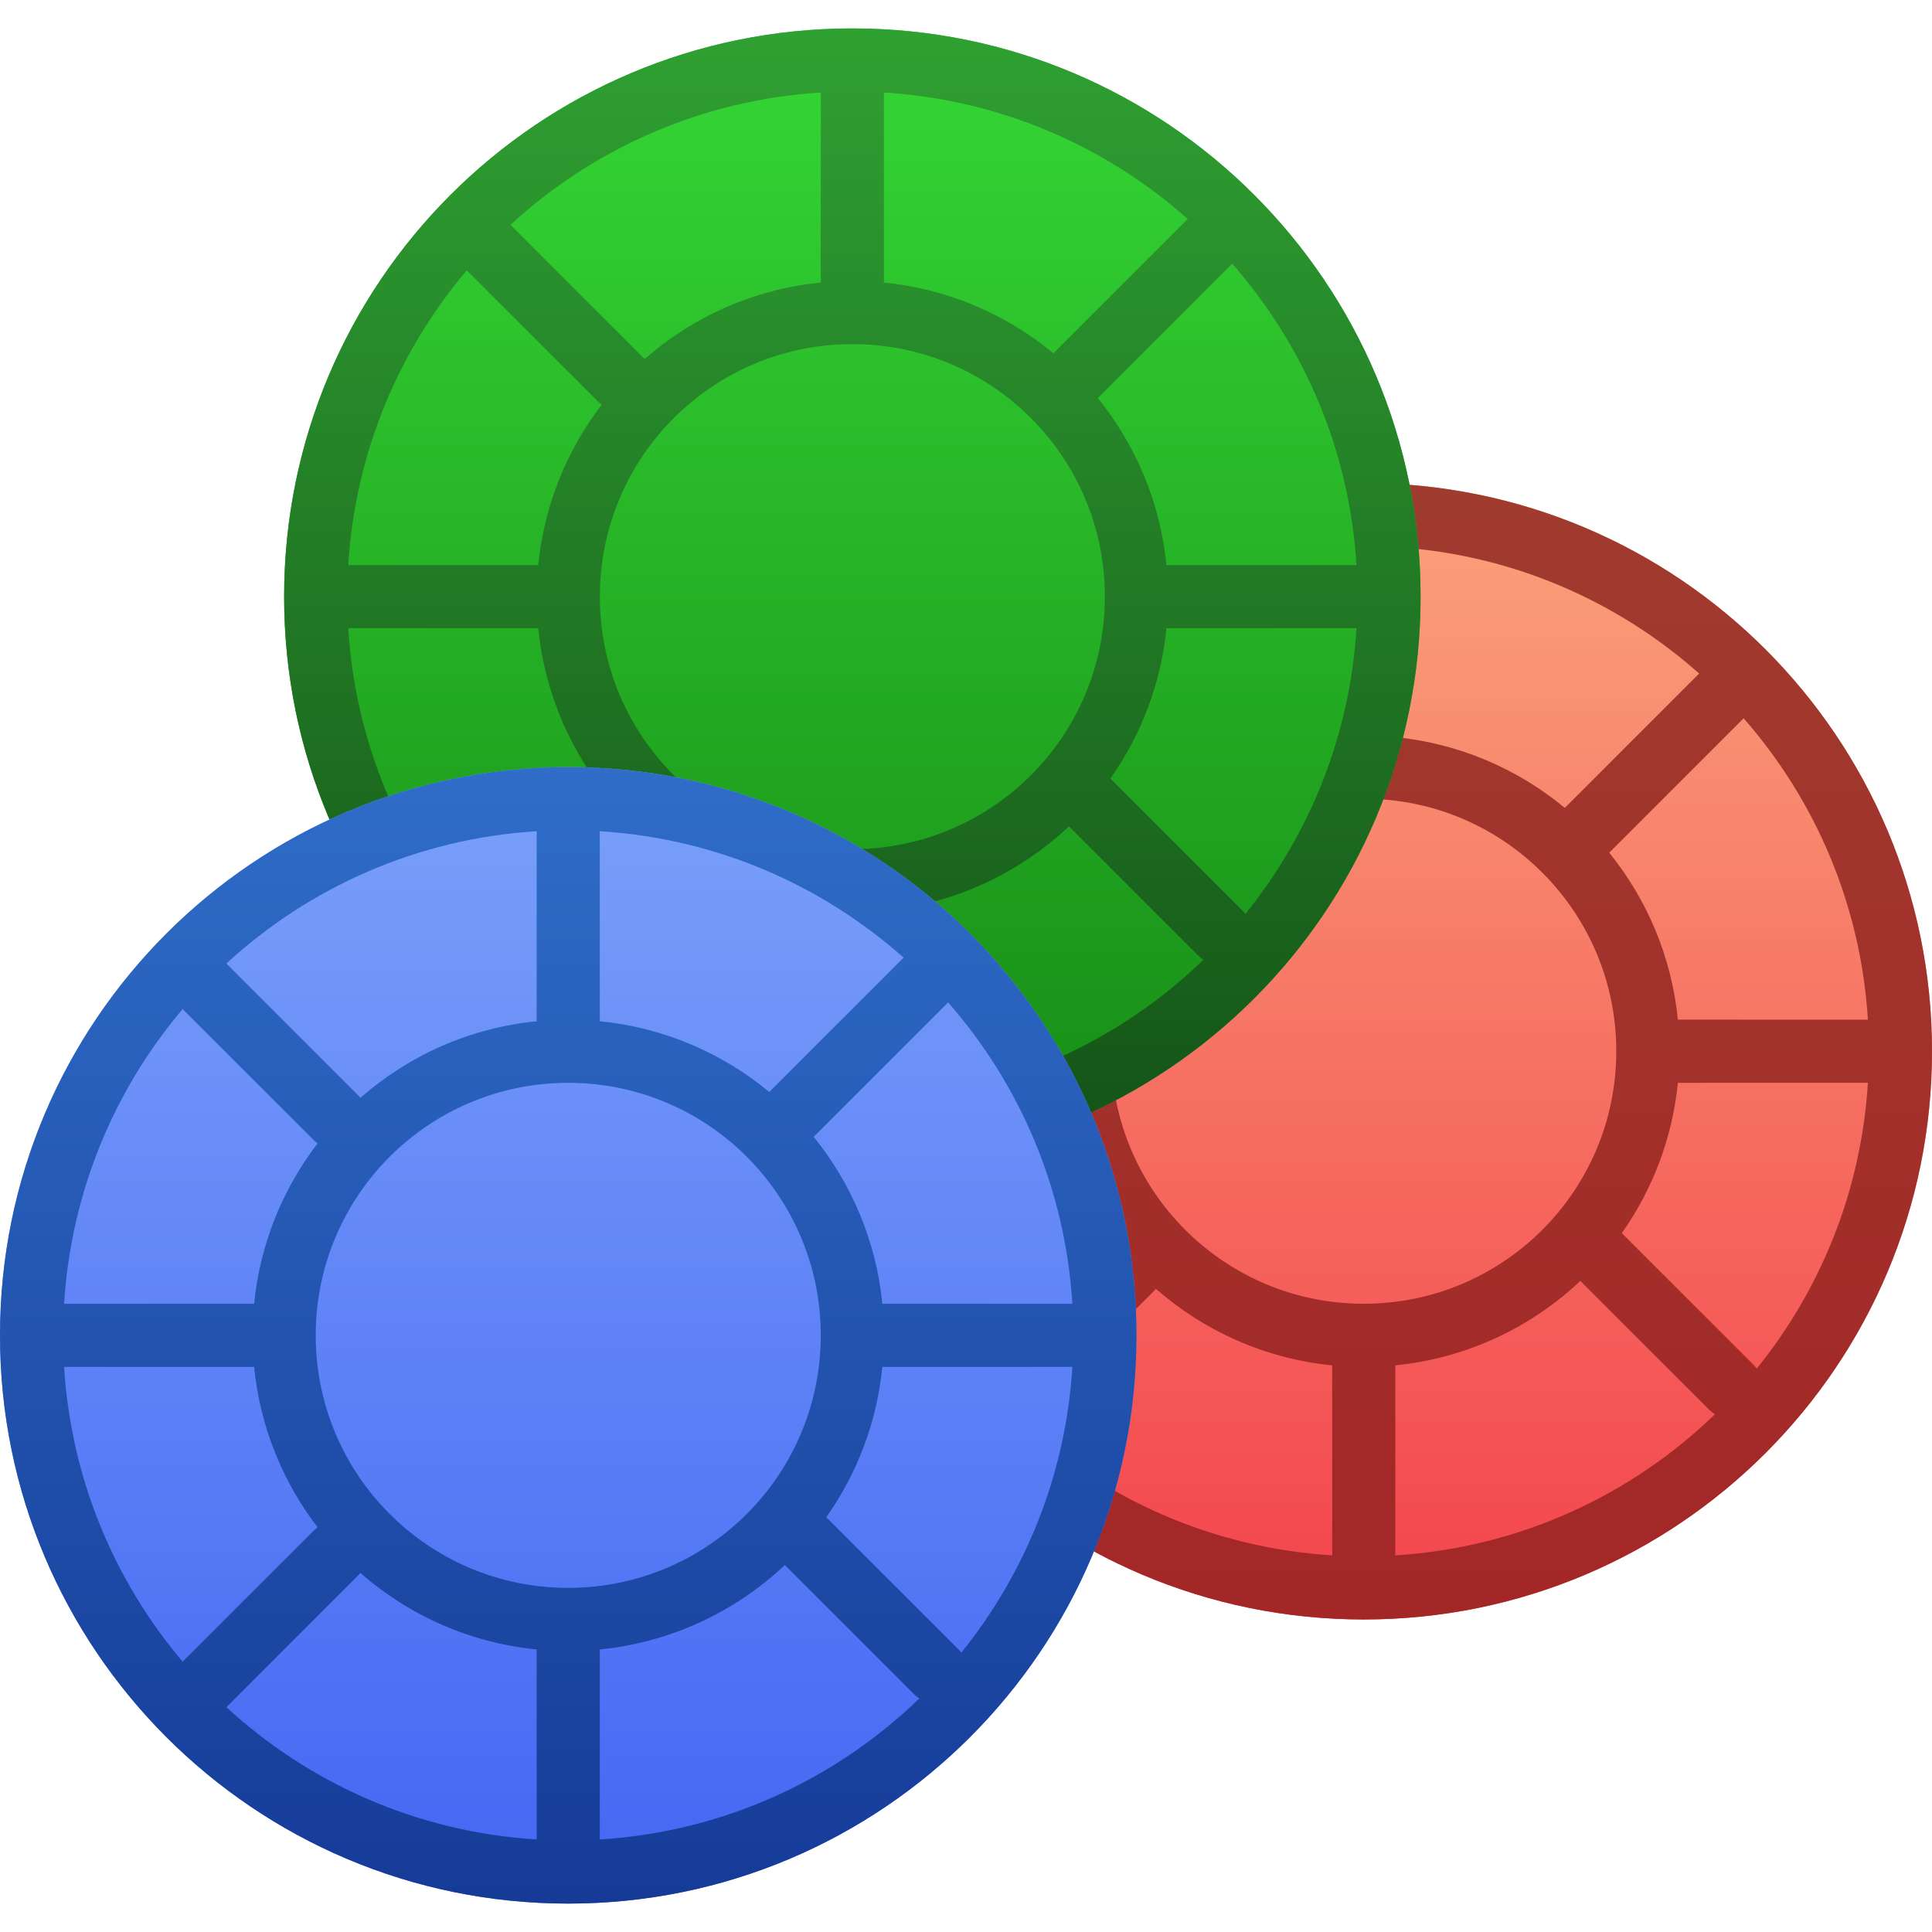
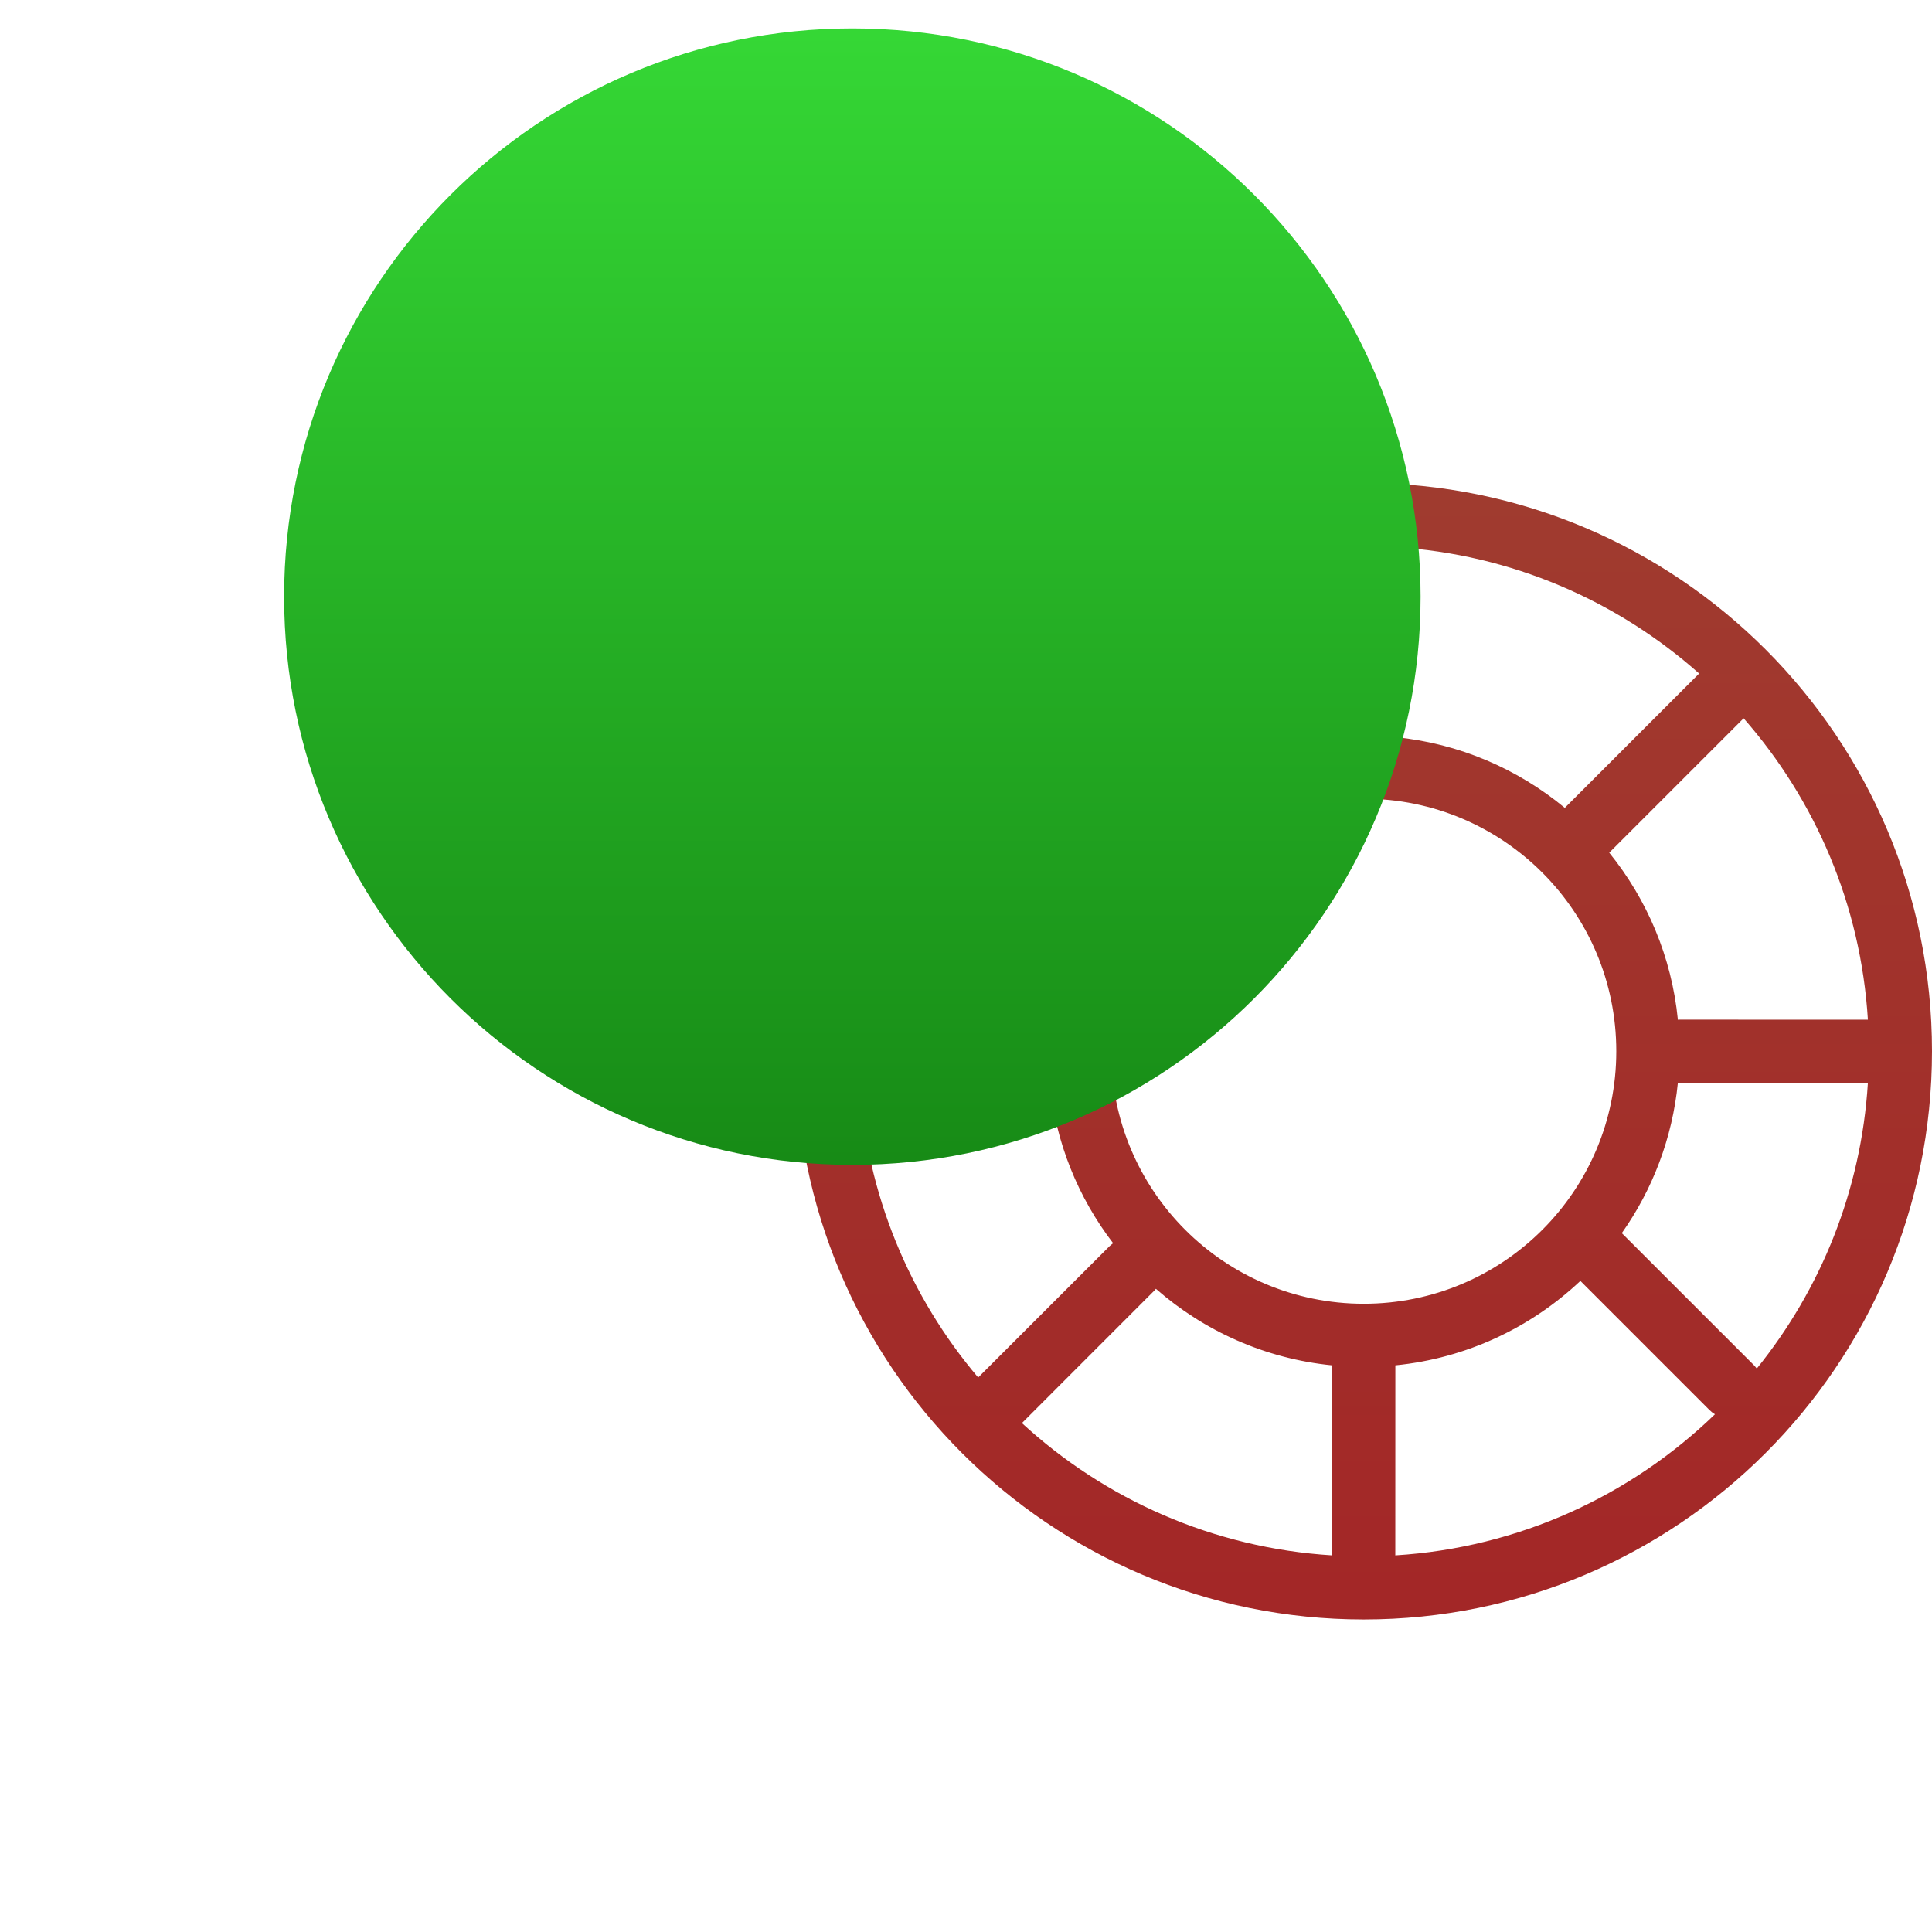
<svg xmlns="http://www.w3.org/2000/svg" width="64px" height="64px" viewBox="0 -0.5 34 34" version="1.1" fill="#000000">
  <g id="SVGRepo_bgCarrier" stroke-width="0" />
  <g id="SVGRepo_tracerCarrier" stroke-linecap="round" stroke-linejoin="round" />
  <g id="SVGRepo_iconCarrier">
    <title>casino-chips</title>
    <desc>Created with Sketch.</desc>
    <defs>
      <linearGradient x1="50%" y1="0%" x2="50%" y2="100%" id="linearGradient-1">
        <stop stop-color="#FAA27A" offset="0%"> </stop>
        <stop stop-color="#F3444D" offset="100%"> </stop>
      </linearGradient>
      <linearGradient x1="50%" y1="0%" x2="50%" y2="98.756%" id="linearGradient-2">
        <stop stop-color="#A03B2F" offset="0%"> </stop>
        <stop stop-color="#A32727" offset="100%"> </stop>
      </linearGradient>
      <linearGradient x1="50%" y1="0%" x2="50%" y2="100%" id="linearGradient-3">
        <stop stop-color="#35D735" offset="0%"> </stop>
        <stop stop-color="#178B16" offset="100%"> </stop>
      </linearGradient>
      <linearGradient x1="50%" y1="0%" x2="50%" y2="98.756%" id="linearGradient-4">
        <stop stop-color="#2FA032" offset="0%"> </stop>
        <stop stop-color="#145318" offset="100%"> </stop>
      </linearGradient>
      <linearGradient x1="50%" y1="0%" x2="50%" y2="100%" id="linearGradient-5">
        <stop stop-color="#7AA0FA" offset="0%"> </stop>
        <stop stop-color="#4466F3" offset="100%"> </stop>
      </linearGradient>
      <linearGradient x1="50%" y1="0%" x2="50%" y2="100%" id="linearGradient-6">
        <stop stop-color="#2F6DC8" offset="0%"> </stop>
        <stop stop-color="#153B97" offset="100%"> </stop>
      </linearGradient>
    </defs>
    <g id="icons" stroke="none" stroke-width="1" fill="none" fill-rule="evenodd">
      <g id="ui-gambling-website-lined-icnos-casinoshunter" transform="translate(-1643, -2035)" fill-rule="nonzero">
        <g id="4" transform="translate(50, 1871)">
          <g id="casino-chips" transform="translate(1593, 164)">
            <g id="chip" transform="translate(14, 8)">
-               <path d="M10,0 C15.523,0 20,4.477 20,10 C20,15.523 15.523,20 10,20 C4.477,20 0,15.523 0,10 C0,4.477 4.477,0 10,0 Z" fill="url(#linearGradient-1)"> </path>
              <path d="M10,0 C15.523,0 20,4.477 20,10 C20,15.523 15.523,20 10,20 C4.477,20 0,15.523 0,10 C0,4.477 4.477,0 10,0 Z M6.342,14.181 L6.313,14.214 L6.313,14.214 L3.984,16.544 C5.44,17.883 7.343,18.742 9.445,18.872 L9.444,15.528 C8.262,15.411 7.188,14.922 6.342,14.181 Z M10.556,15.528 L10.555,18.872 C12.737,18.737 14.705,17.816 16.18,16.389 C16.145,16.368 16.113,16.343 16.083,16.313 L13.812,14.042 C12.943,14.861 11.811,15.403 10.556,15.528 Z M4.472,10.554 L4.444,10.556 L4.444,10.556 L1.128,10.555 C1.25,12.527 2.014,14.325 3.214,15.742 L5.528,13.429 L5.589,13.378 C4.977,12.58 4.576,11.61 4.472,10.554 Z M14.541,13.201 L16.869,15.528 L16.917,15.584 C18.041,14.192 18.755,12.455 18.872,10.555 L15.556,10.556 L15.528,10.554 C15.431,11.533 15.08,12.438 14.541,13.201 Z M10,5.556 C7.545,5.556 5.556,7.545 5.556,10 C5.556,12.455 7.545,14.444 10,14.444 C12.455,14.444 14.444,12.455 14.444,10 C14.444,7.545 12.455,5.556 10,5.556 Z M1.128,9.445 L4.444,9.444 L4.472,9.446 C4.576,8.39 4.977,7.42 5.589,6.622 L5.528,6.571 L3.214,4.258 C2.014,5.675 1.25,7.473 1.128,9.445 Z M16.685,4.141 L14.32,6.506 C14.983,7.326 15.419,8.338 15.528,9.446 L15.556,9.444 L15.556,9.444 L18.872,9.445 C18.747,7.418 17.943,5.575 16.685,4.141 Z M3.984,3.456 L6.313,5.786 C6.324,5.796 6.334,5.807 6.344,5.819 C7.189,5.077 8.263,4.589 9.446,4.472 C9.445,4.463 9.444,4.454 9.444,4.444 L9.445,1.128 C7.343,1.258 5.44,2.117 3.984,3.456 Z M10.555,1.128 L10.556,4.444 L10.554,4.472 C11.682,4.583 12.711,5.033 13.538,5.717 L15.902,3.353 C14.461,2.073 12.602,1.254 10.555,1.128 Z" fill="url(#linearGradient-2)"> </path>
            </g>
            <g id="chip-copy-6" transform="translate(5, 0)">
              <path d="M10,0 C15.523,0 20,4.477 20,10 C20,15.523 15.523,20 10,20 C4.477,20 0,15.523 0,10 C0,4.477 4.477,0 10,0 Z" id="chip" fill="url(#linearGradient-3)"> </path>
-               <path d="M10,0 C15.523,0 20,4.477 20,10 C20,15.523 15.523,20 10,20 C4.477,20 0,15.523 0,10 C0,4.477 4.477,0 10,0 Z M6.342,14.181 L6.313,14.214 L6.313,14.214 L3.984,16.544 C5.44,17.883 7.343,18.742 9.445,18.872 L9.444,15.528 C8.262,15.411 7.188,14.922 6.342,14.181 Z M10.556,15.528 L10.555,18.872 C12.737,18.737 14.705,17.816 16.18,16.389 C16.145,16.368 16.113,16.343 16.083,16.313 L13.812,14.042 C12.943,14.861 11.811,15.403 10.556,15.528 Z M4.472,10.554 L4.444,10.556 L4.444,10.556 L1.128,10.555 C1.25,12.527 2.014,14.325 3.214,15.742 L5.528,13.429 L5.589,13.378 C4.977,12.58 4.576,11.61 4.472,10.554 Z M14.541,13.201 L16.869,15.528 L16.917,15.584 C18.041,14.192 18.755,12.455 18.872,10.555 L15.556,10.556 L15.528,10.554 C15.431,11.533 15.08,12.438 14.541,13.201 Z M10,5.556 C7.545,5.556 5.556,7.545 5.556,10 C5.556,12.455 7.545,14.444 10,14.444 C12.455,14.444 14.444,12.455 14.444,10 C14.444,7.545 12.455,5.556 10,5.556 Z M1.128,9.445 L4.444,9.444 L4.472,9.446 C4.576,8.39 4.977,7.42 5.589,6.622 L5.528,6.571 L3.214,4.258 C2.014,5.675 1.25,7.473 1.128,9.445 Z M16.685,4.141 L14.32,6.506 C14.983,7.326 15.419,8.338 15.528,9.446 L15.556,9.444 L15.556,9.444 L18.872,9.445 C18.747,7.418 17.943,5.575 16.685,4.141 Z M3.984,3.456 L6.313,5.786 C6.324,5.796 6.334,5.807 6.344,5.819 C7.189,5.077 8.263,4.589 9.446,4.472 C9.445,4.463 9.444,4.454 9.444,4.444 L9.445,1.128 C7.343,1.258 5.44,2.117 3.984,3.456 Z M10.555,1.128 L10.556,4.444 L10.554,4.472 C11.682,4.583 12.711,5.033 13.538,5.717 L15.902,3.353 C14.461,2.073 12.602,1.254 10.555,1.128 Z" id="chip" fill="url(#linearGradient-4)"> </path>
            </g>
            <g id="chip-copy-7" transform="translate(0, 13)">
-               <path d="M10,0 C15.523,0 20,4.477 20,10 C20,15.523 15.523,20 10,20 C4.477,20 0,15.523 0,10 C0,4.477 4.477,0 10,0 Z" id="chip" fill="url(#linearGradient-5)"> </path>
-               <path d="M10,0 C15.523,0 20,4.477 20,10 C20,15.523 15.523,20 10,20 C4.477,20 0,15.523 0,10 C0,4.477 4.477,0 10,0 Z M6.342,14.181 L6.313,14.214 L6.313,14.214 L3.984,16.544 C5.44,17.883 7.343,18.742 9.445,18.872 L9.444,15.528 C8.262,15.411 7.188,14.922 6.342,14.181 Z M10.556,15.528 L10.555,18.872 C12.737,18.737 14.705,17.816 16.18,16.389 C16.145,16.368 16.113,16.343 16.083,16.313 L13.812,14.042 C12.943,14.861 11.811,15.403 10.556,15.528 Z M4.472,10.554 L4.444,10.556 L4.444,10.556 L1.128,10.555 C1.25,12.527 2.014,14.325 3.214,15.742 L5.528,13.429 L5.589,13.378 C4.977,12.58 4.576,11.61 4.472,10.554 Z M14.541,13.201 L16.869,15.528 L16.917,15.584 C18.041,14.192 18.755,12.455 18.872,10.555 L15.556,10.556 L15.528,10.554 C15.431,11.533 15.08,12.438 14.541,13.201 Z M10,5.556 C7.545,5.556 5.556,7.545 5.556,10 C5.556,12.455 7.545,14.444 10,14.444 C12.455,14.444 14.444,12.455 14.444,10 C14.444,7.545 12.455,5.556 10,5.556 Z M1.128,9.445 L4.444,9.444 L4.472,9.446 C4.576,8.39 4.977,7.42 5.589,6.622 L5.528,6.571 L3.214,4.258 C2.014,5.675 1.25,7.473 1.128,9.445 Z M16.685,4.141 L14.32,6.506 C14.983,7.326 15.419,8.338 15.528,9.446 L15.556,9.444 L15.556,9.444 L18.872,9.445 C18.747,7.418 17.943,5.575 16.685,4.141 Z M3.984,3.456 L6.313,5.786 C6.324,5.796 6.334,5.807 6.344,5.819 C7.189,5.077 8.263,4.589 9.446,4.472 C9.445,4.463 9.444,4.454 9.444,4.444 L9.445,1.128 C7.343,1.258 5.44,2.117 3.984,3.456 Z M10.555,1.128 L10.556,4.444 L10.554,4.472 C11.682,4.583 12.711,5.033 13.538,5.717 L15.902,3.353 C14.461,2.073 12.602,1.254 10.555,1.128 Z" id="chip" fill="url(#linearGradient-6)"> </path>
-             </g>
+               </g>
          </g>
        </g>
      </g>
    </g>
  </g>
</svg>